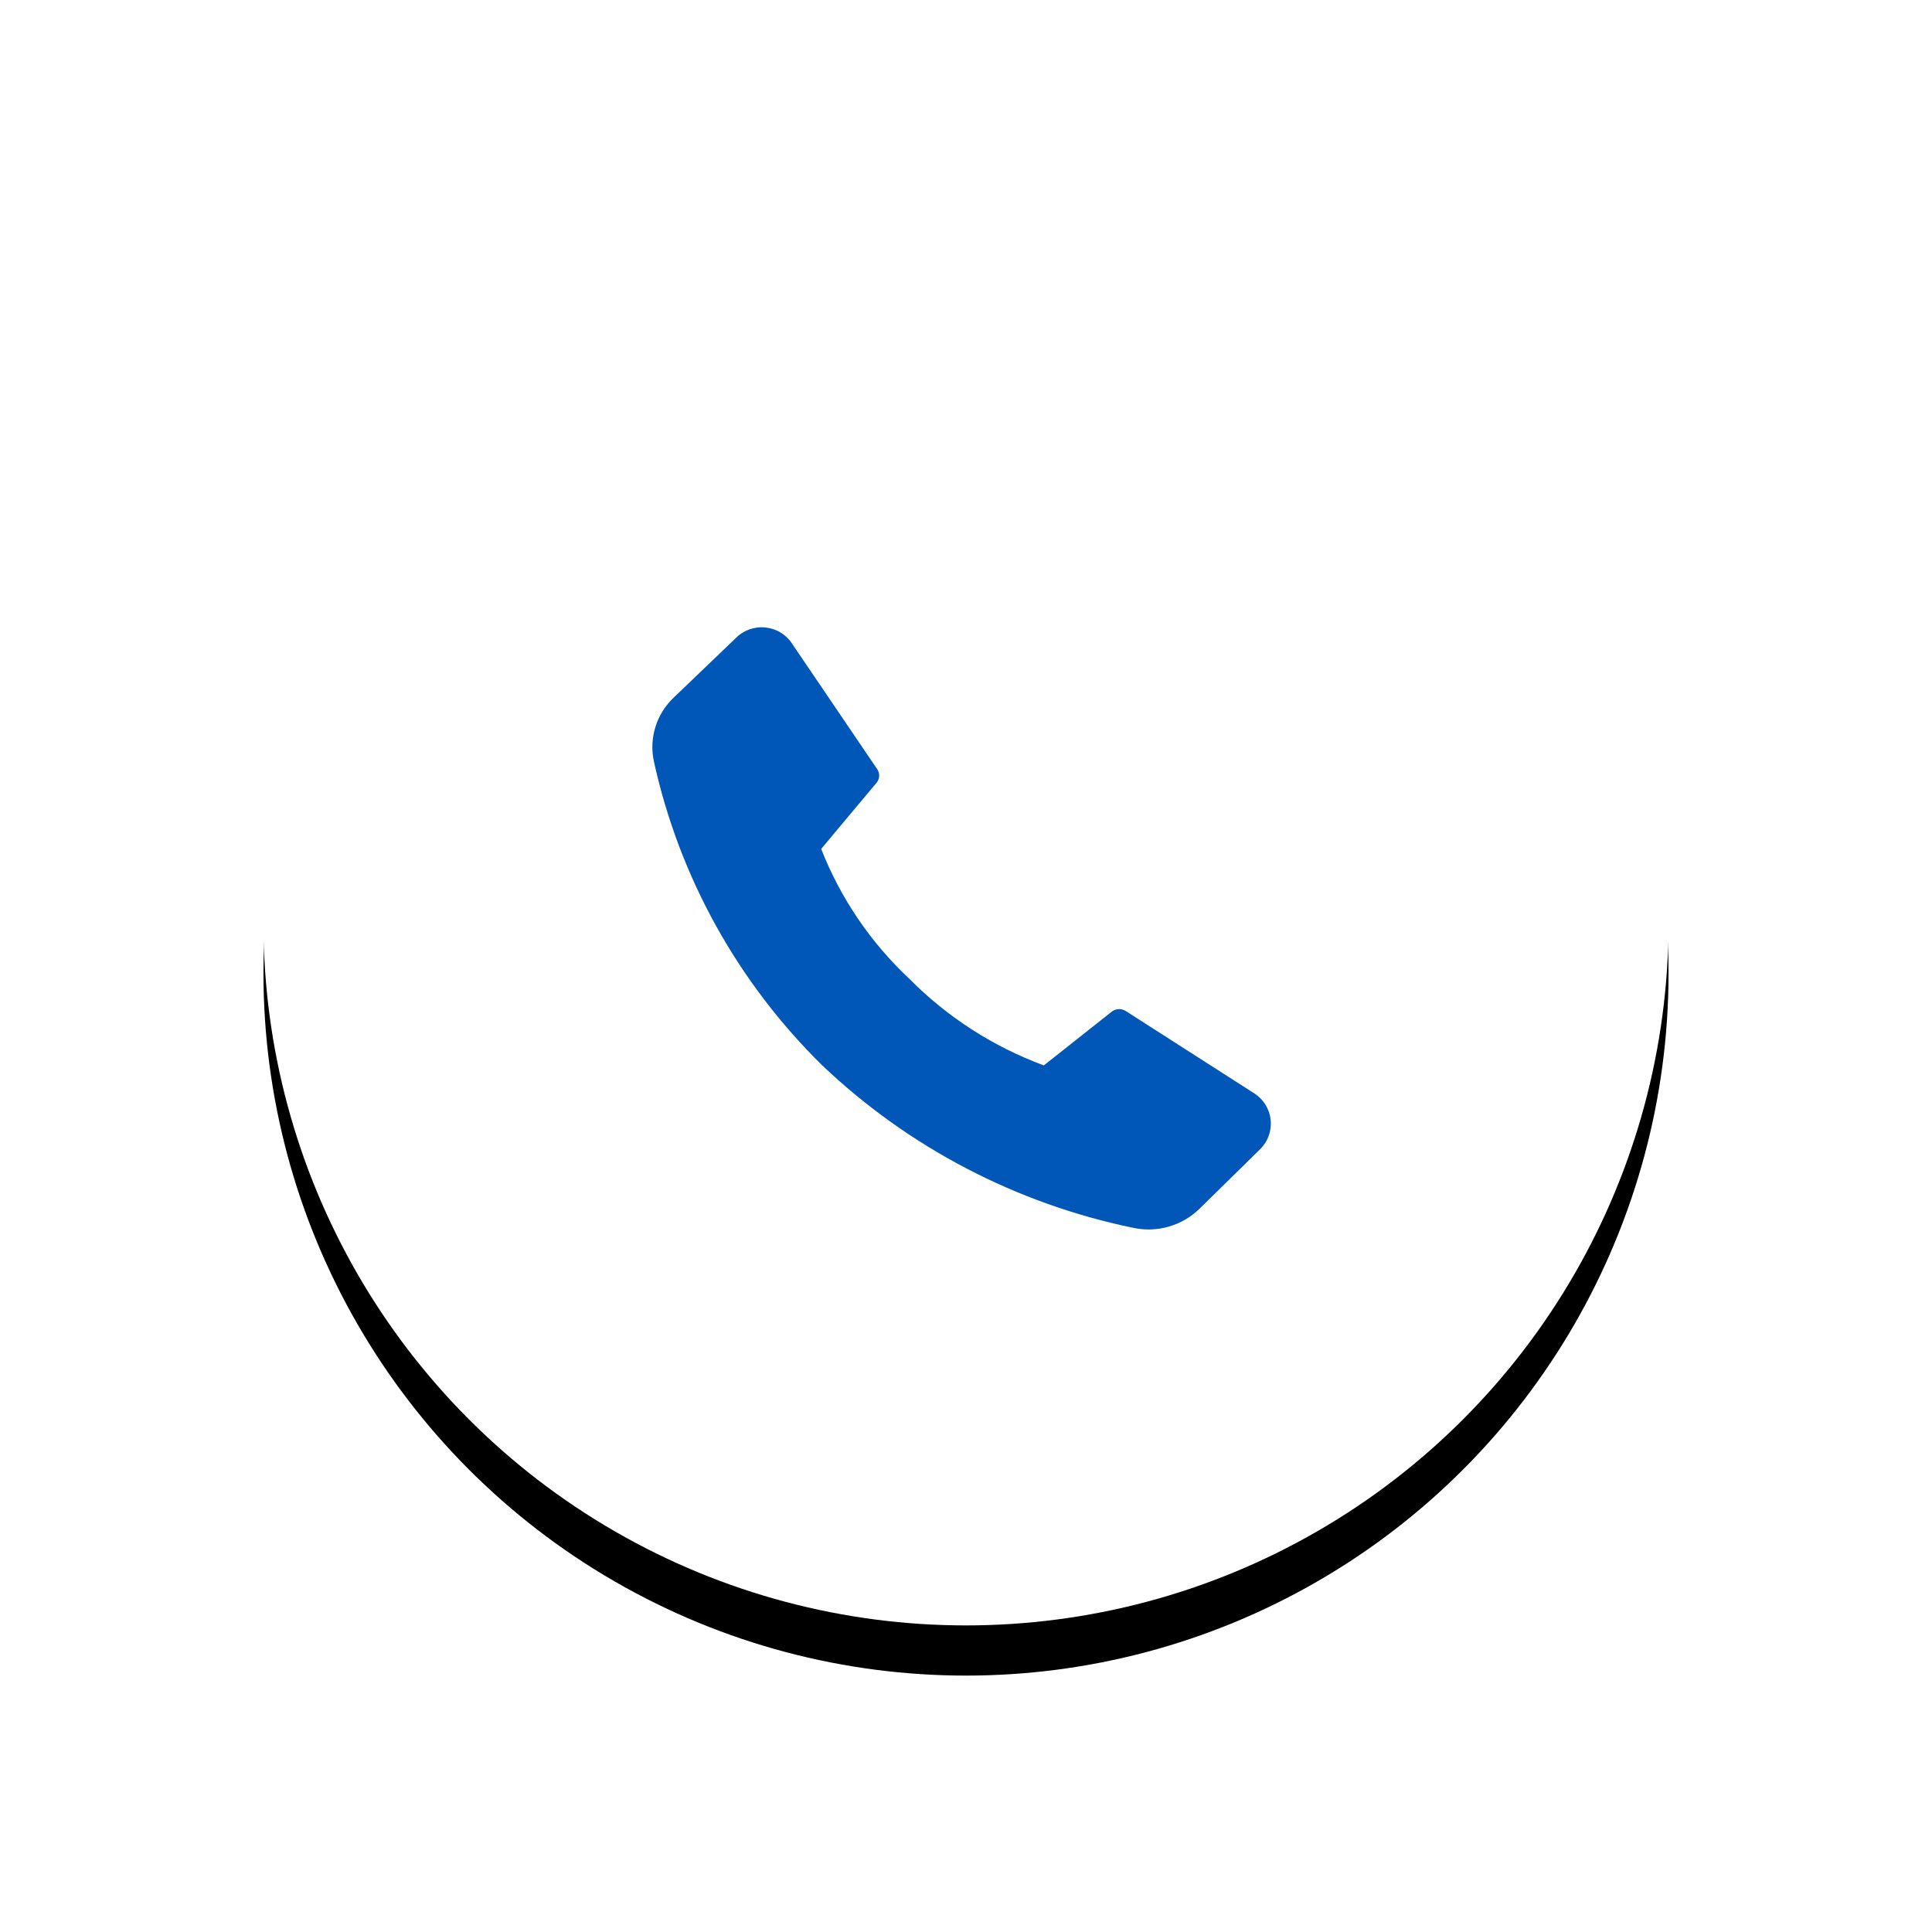
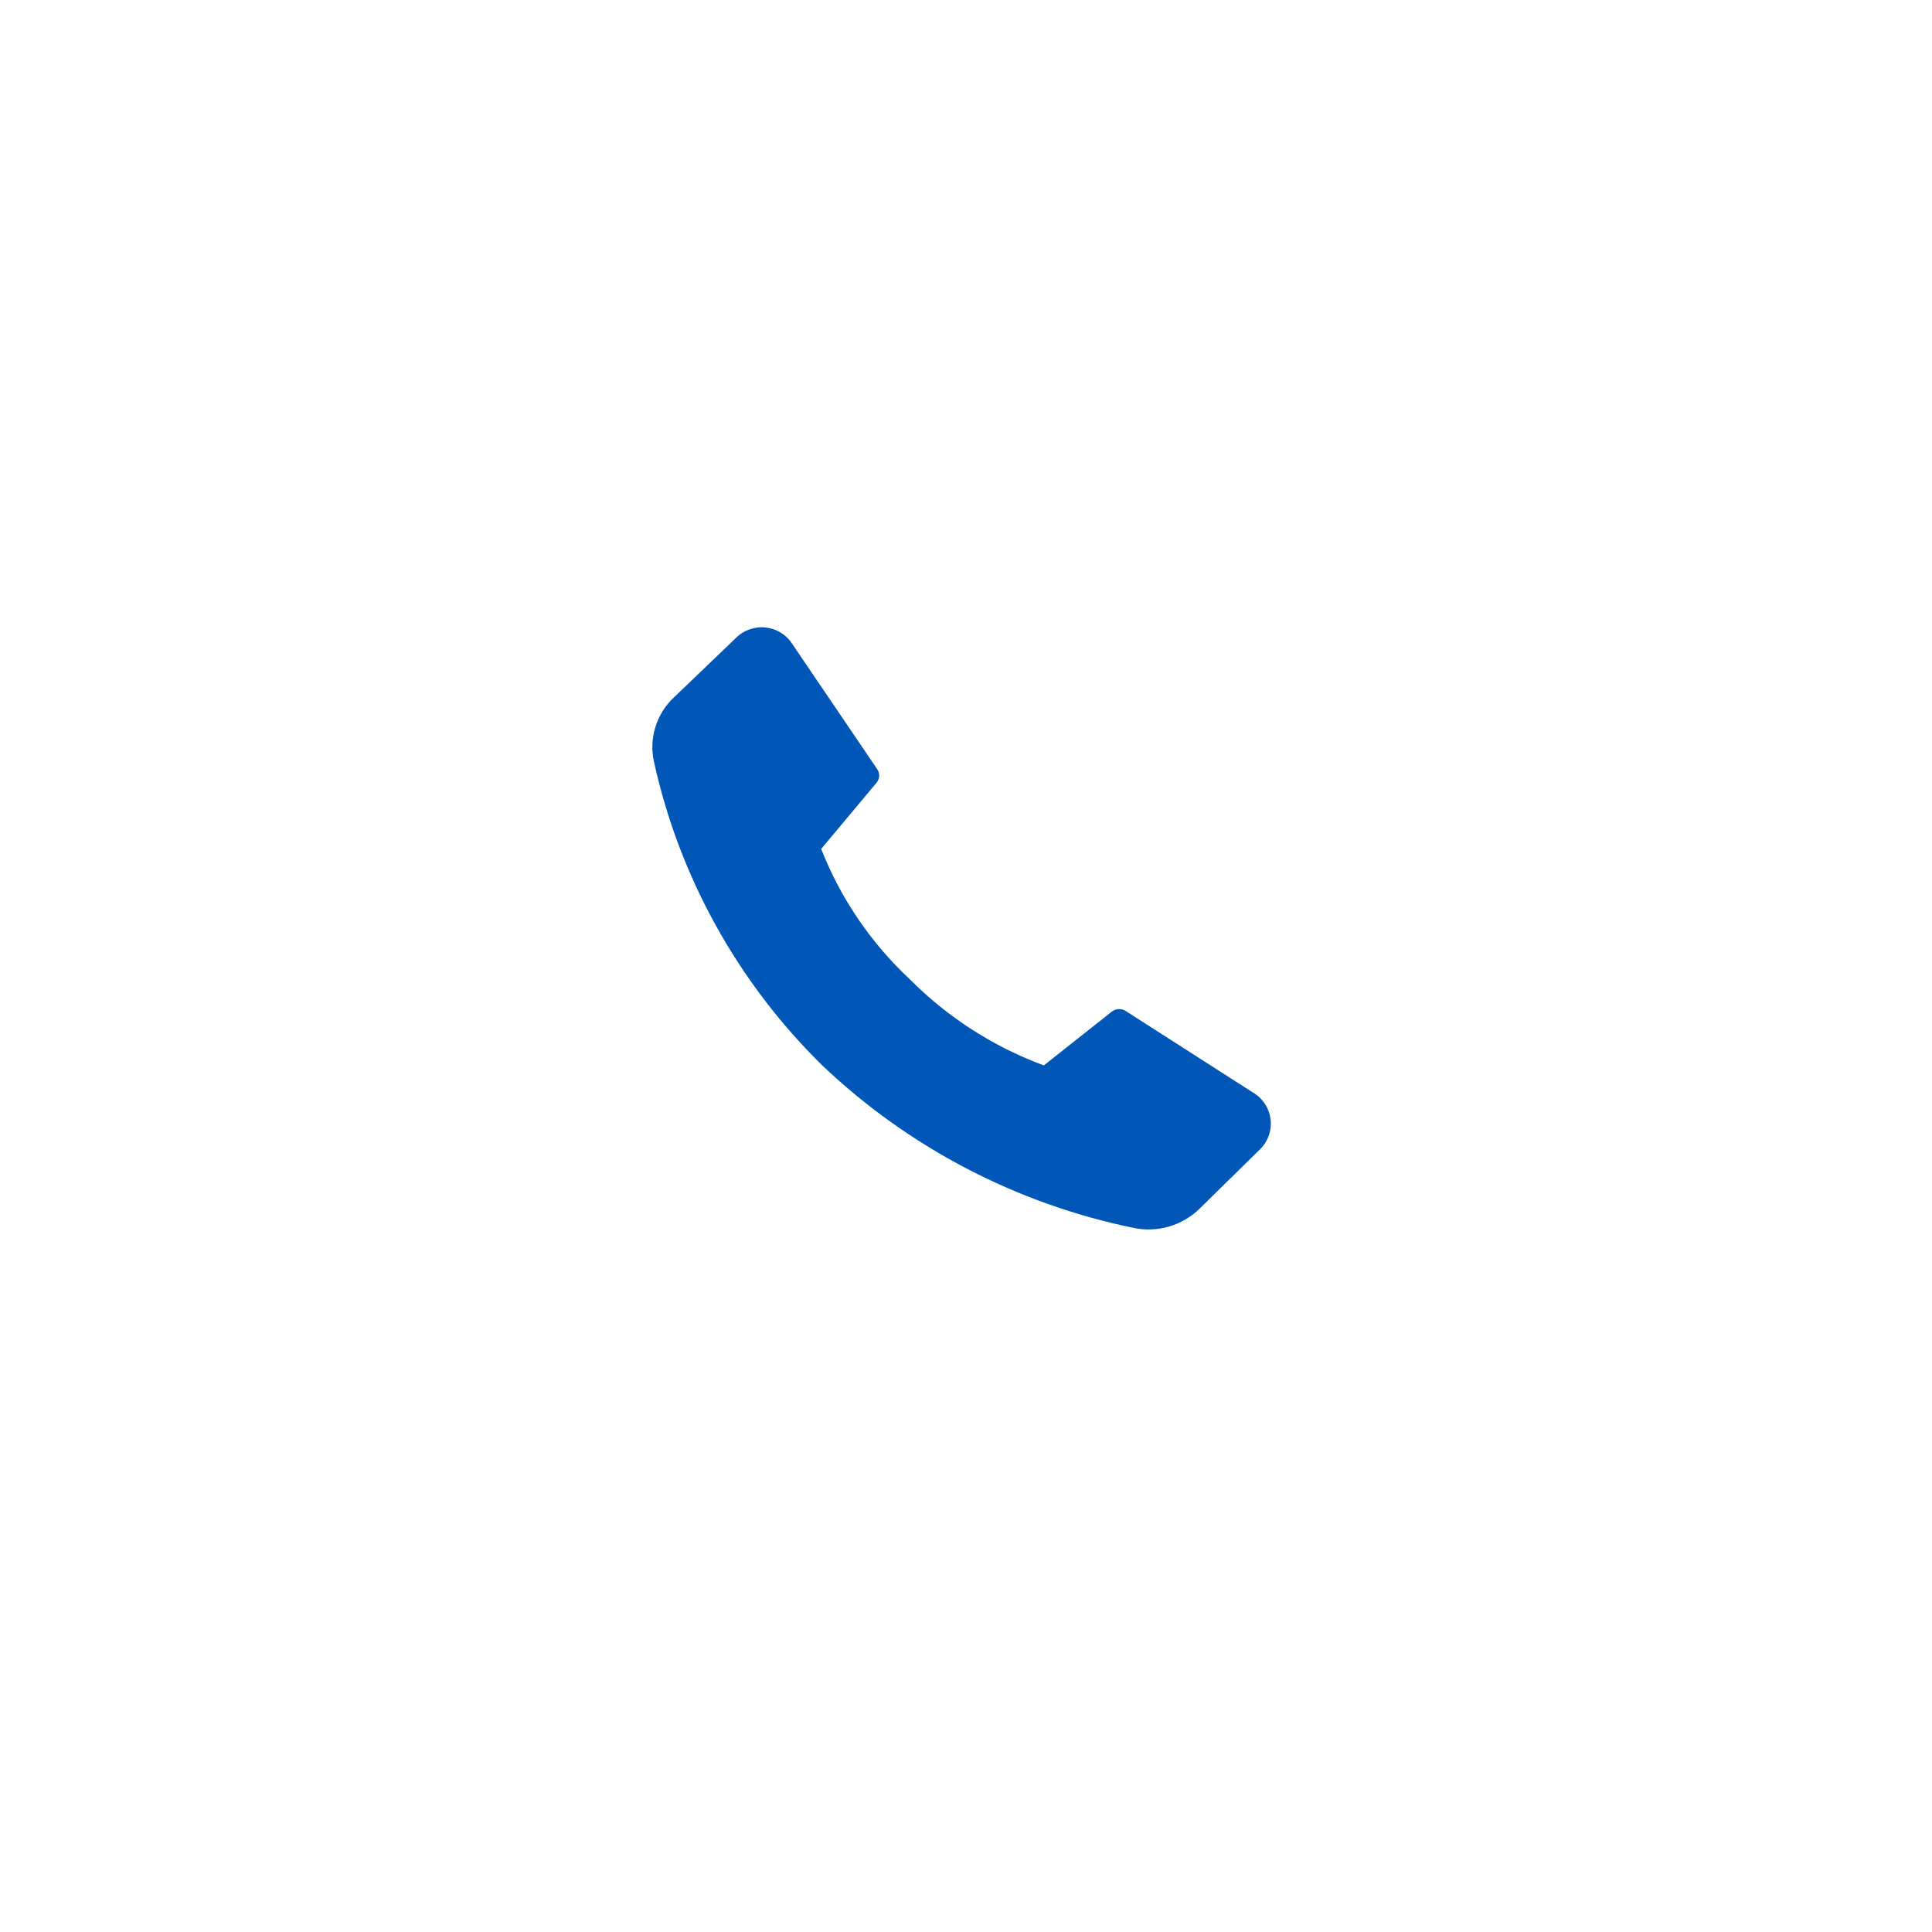
<svg xmlns="http://www.w3.org/2000/svg" xmlns:xlink="http://www.w3.org/1999/xlink" width="77px" height="77px" viewBox="0 0 77 77" version="1.1">
  <title>Group 2</title>
  <defs>
-     <circle id="path-1" cx="28" cy="28" r="28" />
    <filter x="-28.6%" y="-25.0%" width="157.1%" height="157.1%" filterUnits="objectBoundingBox" id="filter-2">
      <feOffset dx="0" dy="2" in="SourceAlpha" result="shadowOffsetOuter1" />
      <feGaussianBlur stdDeviation="5" in="shadowOffsetOuter1" result="shadowBlurOuter1" />
      <feColorMatrix values="0 0 0 0 0.416   0 0 0 0 0.418   0 0 0 0 0.419  0 0 0 1 0" type="matrix" in="shadowBlurOuter1" />
    </filter>
  </defs>
  <g id="Page-1" stroke="none" stroke-width="1" fill="none" fill-rule="evenodd">
    <g id="BUSCADOR-HEROPAGES" transform="translate(-1315, -772)">
      <g id="Group-2" transform="translate(1325.5, 780.781)">
        <g id="Oval-Copy">
          <use fill="black" fill-opacity="1" filter="url(#filter-2)" xlink:href="#path-1" />
          <use fill="#FFFFFF" fill-rule="evenodd" xlink:href="#path-1" />
        </g>
        <g id="Vector" transform="translate(15.5, 16.219)" fill="#0057B7" fill-rule="nonzero">
          <path d="M10.246,14.015 C11.757,15.539 13.585,16.716 15.602,17.462 L18.33,15.303 C18.411,15.248 18.507,15.218 18.605,15.218 C18.704,15.218 18.8,15.248 18.88,15.303 L23.947,18.549 C24.139,18.664 24.302,18.822 24.423,19.01 C24.543,19.198 24.618,19.412 24.641,19.634 C24.664,19.856 24.635,20.08 24.556,20.289 C24.477,20.498 24.35,20.686 24.186,20.837 L21.812,23.169 C21.472,23.503 21.054,23.748 20.595,23.883 C20.137,24.017 19.652,24.036 19.184,23.939 C14.518,22.981 10.216,20.736 6.772,17.462 C3.403,14.156 1.073,9.948 0.062,5.351 C-0.038,4.893 -0.017,4.417 0.123,3.969 C0.262,3.522 0.515,3.118 0.858,2.796 L3.319,0.436 C3.471,0.28 3.657,0.161 3.862,0.086 C4.068,0.012 4.287,-0.015 4.504,0.008 C4.721,0.03 4.931,0.1 5.117,0.214 C5.303,0.328 5.46,0.483 5.577,0.666 L8.95,5.639 C9.008,5.717 9.04,5.811 9.04,5.908 C9.04,6.006 9.008,6.1 8.95,6.178 L6.728,8.834 C7.499,10.799 8.701,12.569 10.246,14.015 L10.246,14.015 Z" id="Path" />
        </g>
      </g>
    </g>
  </g>
</svg>